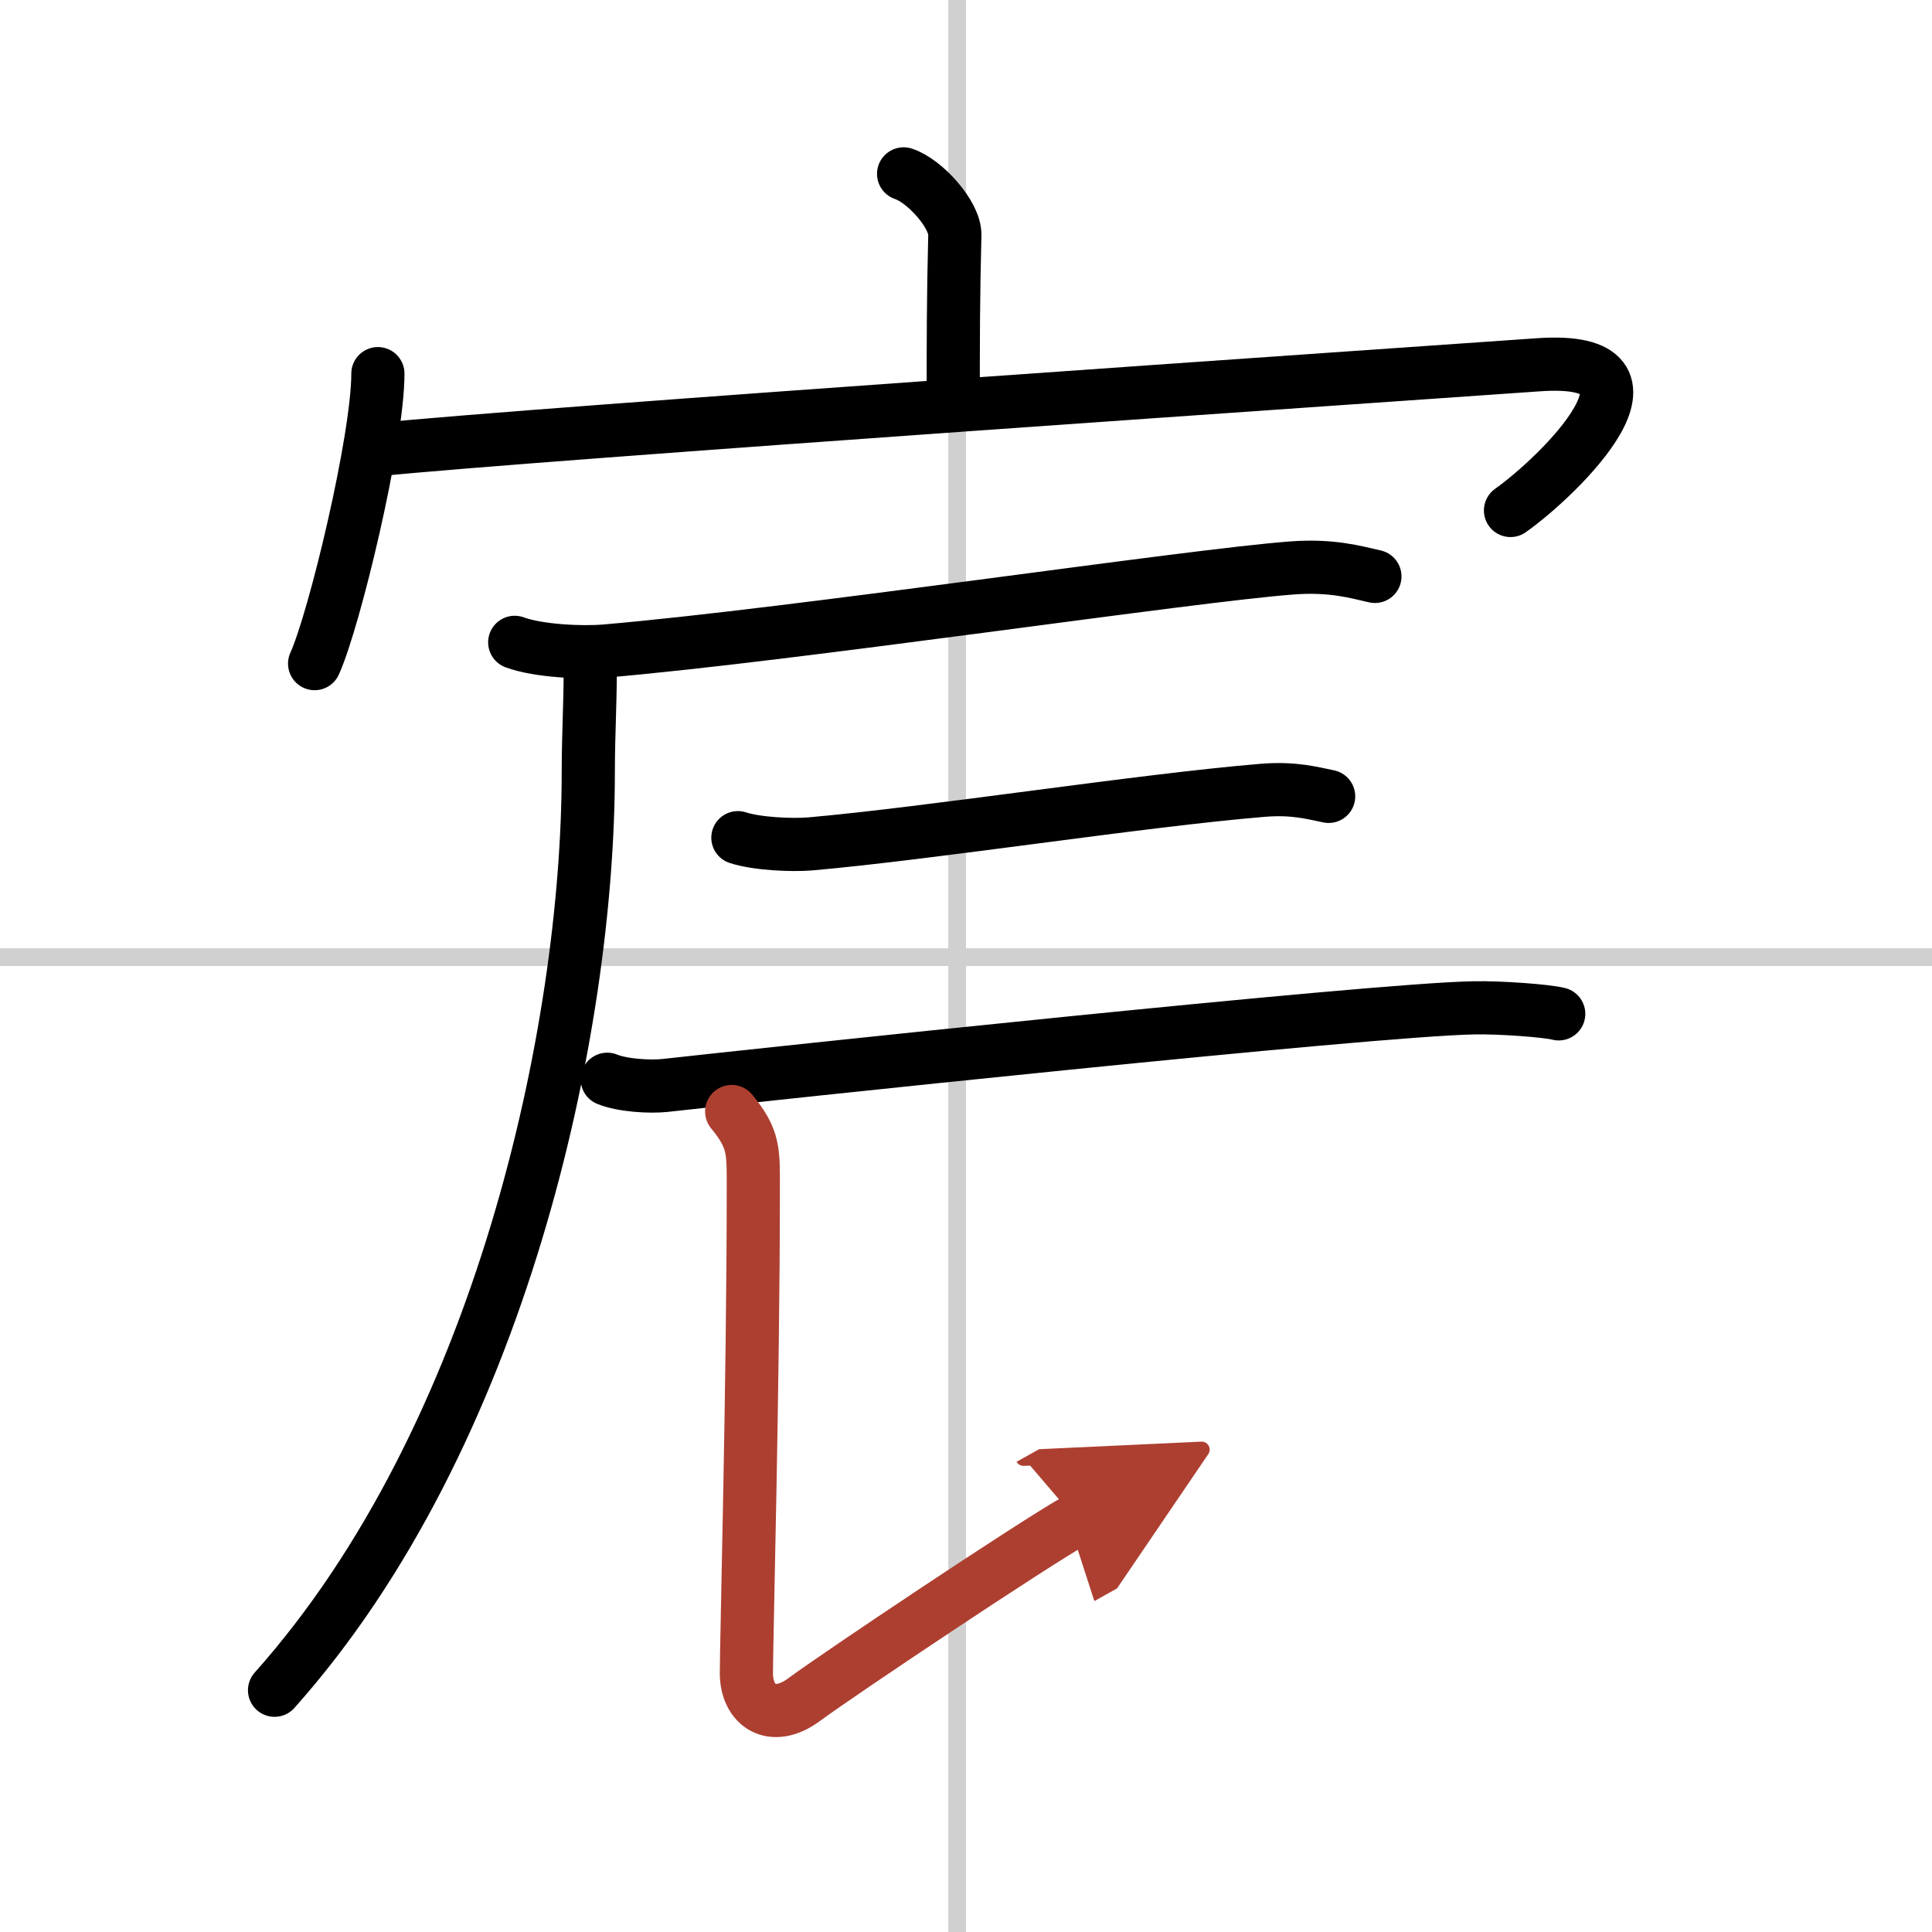
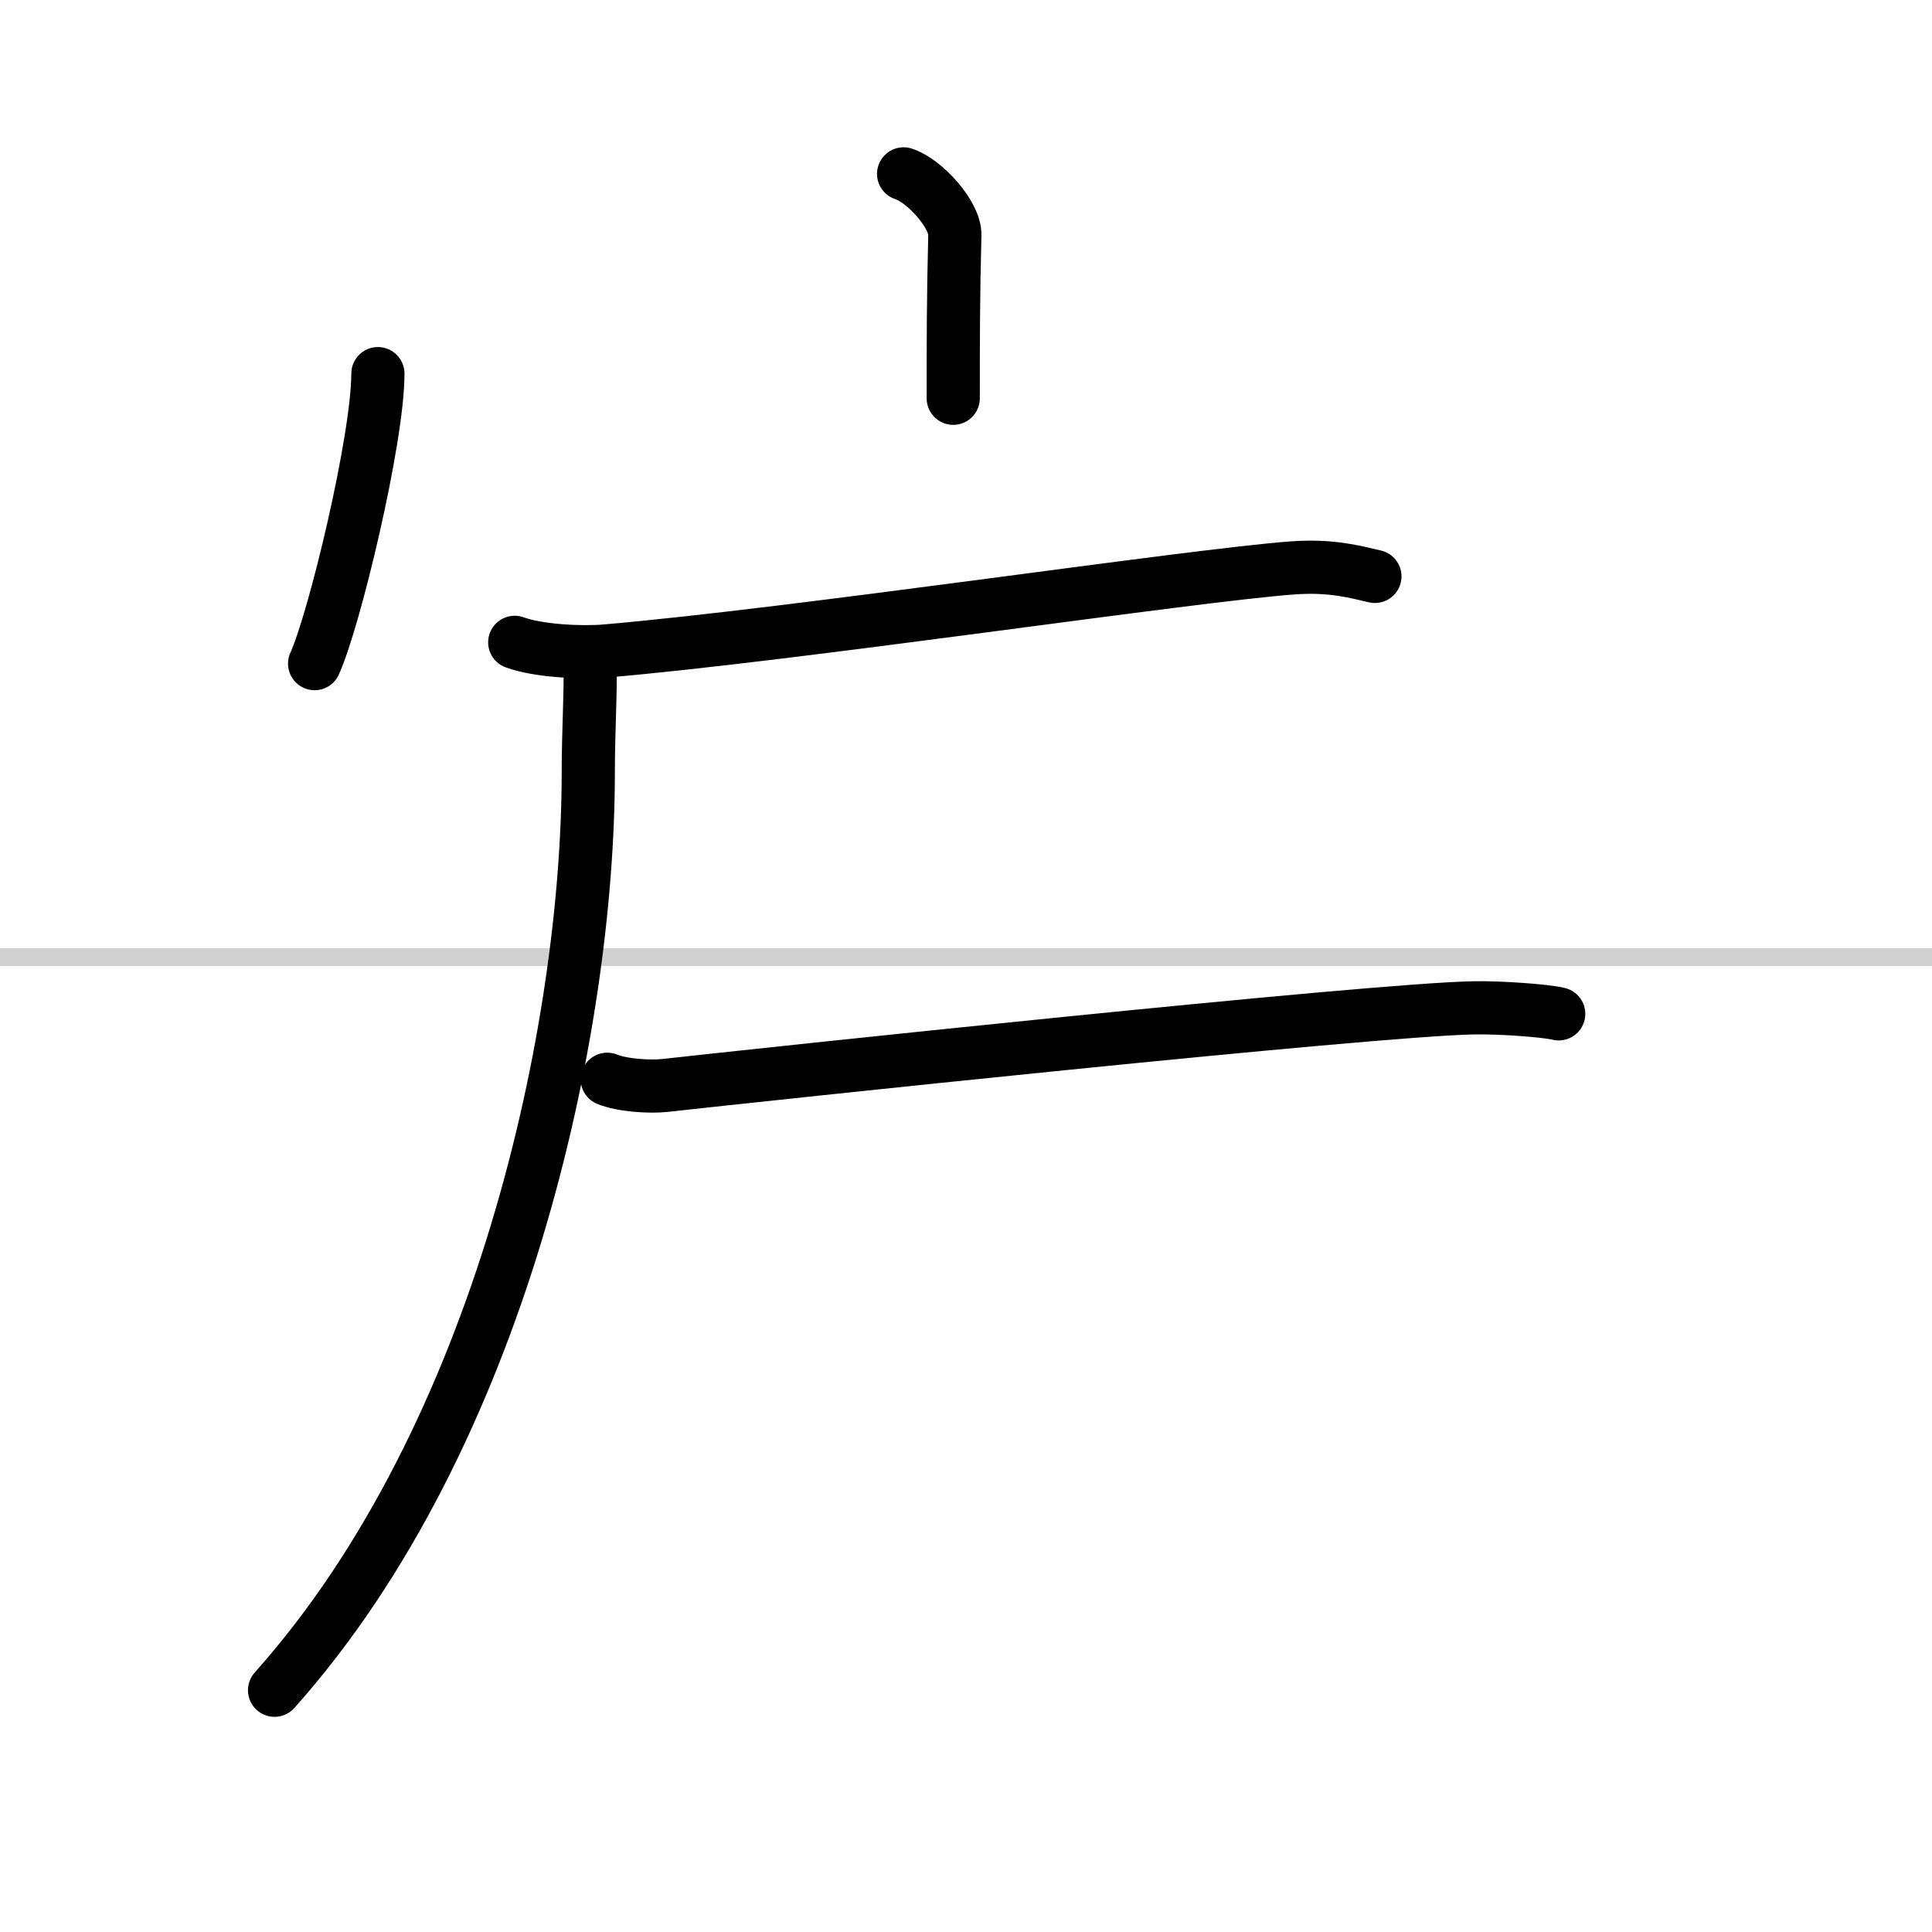
<svg xmlns="http://www.w3.org/2000/svg" width="400" height="400" viewBox="0 0 109 109">
  <defs>
    <marker id="a" markerWidth="4" orient="auto" refX="1" refY="5" viewBox="0 0 10 10">
      <polyline points="0 0 10 5 0 10 1 5" fill="#ad3f31" stroke="#ad3f31" />
    </marker>
  </defs>
  <g fill="none" stroke="#000" stroke-linecap="round" stroke-linejoin="round" stroke-width="3">
-     <rect width="100%" height="100%" fill="#fff" stroke="#fff" />
-     <line x1="54" x2="54" y2="109" stroke="#d0d0d0" stroke-width="1" />
    <line x2="109" y1="54" y2="54" stroke="#d0d0d0" stroke-width="1" />
    <path d="m50.98 9.81c1.2 0.39 2.92 2.31 2.89 3.45-0.09 3.56-0.09 5.97-0.09 9.21" />
    <path d="m21.32 21.08c0 3.7-2.45 13.89-3.57 16.36" />
-     <path d="M21.2,25.38c8.69-0.9,58.55-4.3,65.59-4.8C95,20,87.96,26.86,85.22,28.8" />
    <path d="m29.04 36.24c1.33 0.49 3.76 0.6 5.09 0.49 10.75-0.92 33.06-4.27 38.8-4.69 2.21-0.16 3.54 0.23 4.64 0.48" />
    <path d="m33.29 37.25c0.05 1.57-0.1 4.05-0.1 6.31 0 14.53-4.92 37.48-17.7 51.8" />
-     <path d="m41.63 47.26c1.07 0.35 3.03 0.44 4.1 0.35 6.81-0.6 18.7-2.46 25.49-3.02 1.77-0.15 2.85 0.16 3.74 0.34" />
    <path d="m34.26 60.89c0.85 0.35 2.4 0.44 3.25 0.35 5.4-0.6 39.82-4.28 45.66-4.38 1.41-0.03 4.07 0.16 4.77 0.34" />
-     <path d="m41.28 62.71c1.31 1.59 1.22 2.27 1.22 4.53 0 10.71-0.39 25.35-0.39 27.16s1.44 2.84 3.27 1.48 12.92-8.78 15.35-10.14" marker-end="url(#a)" stroke="#ad3f31" />
  </g>
</svg>